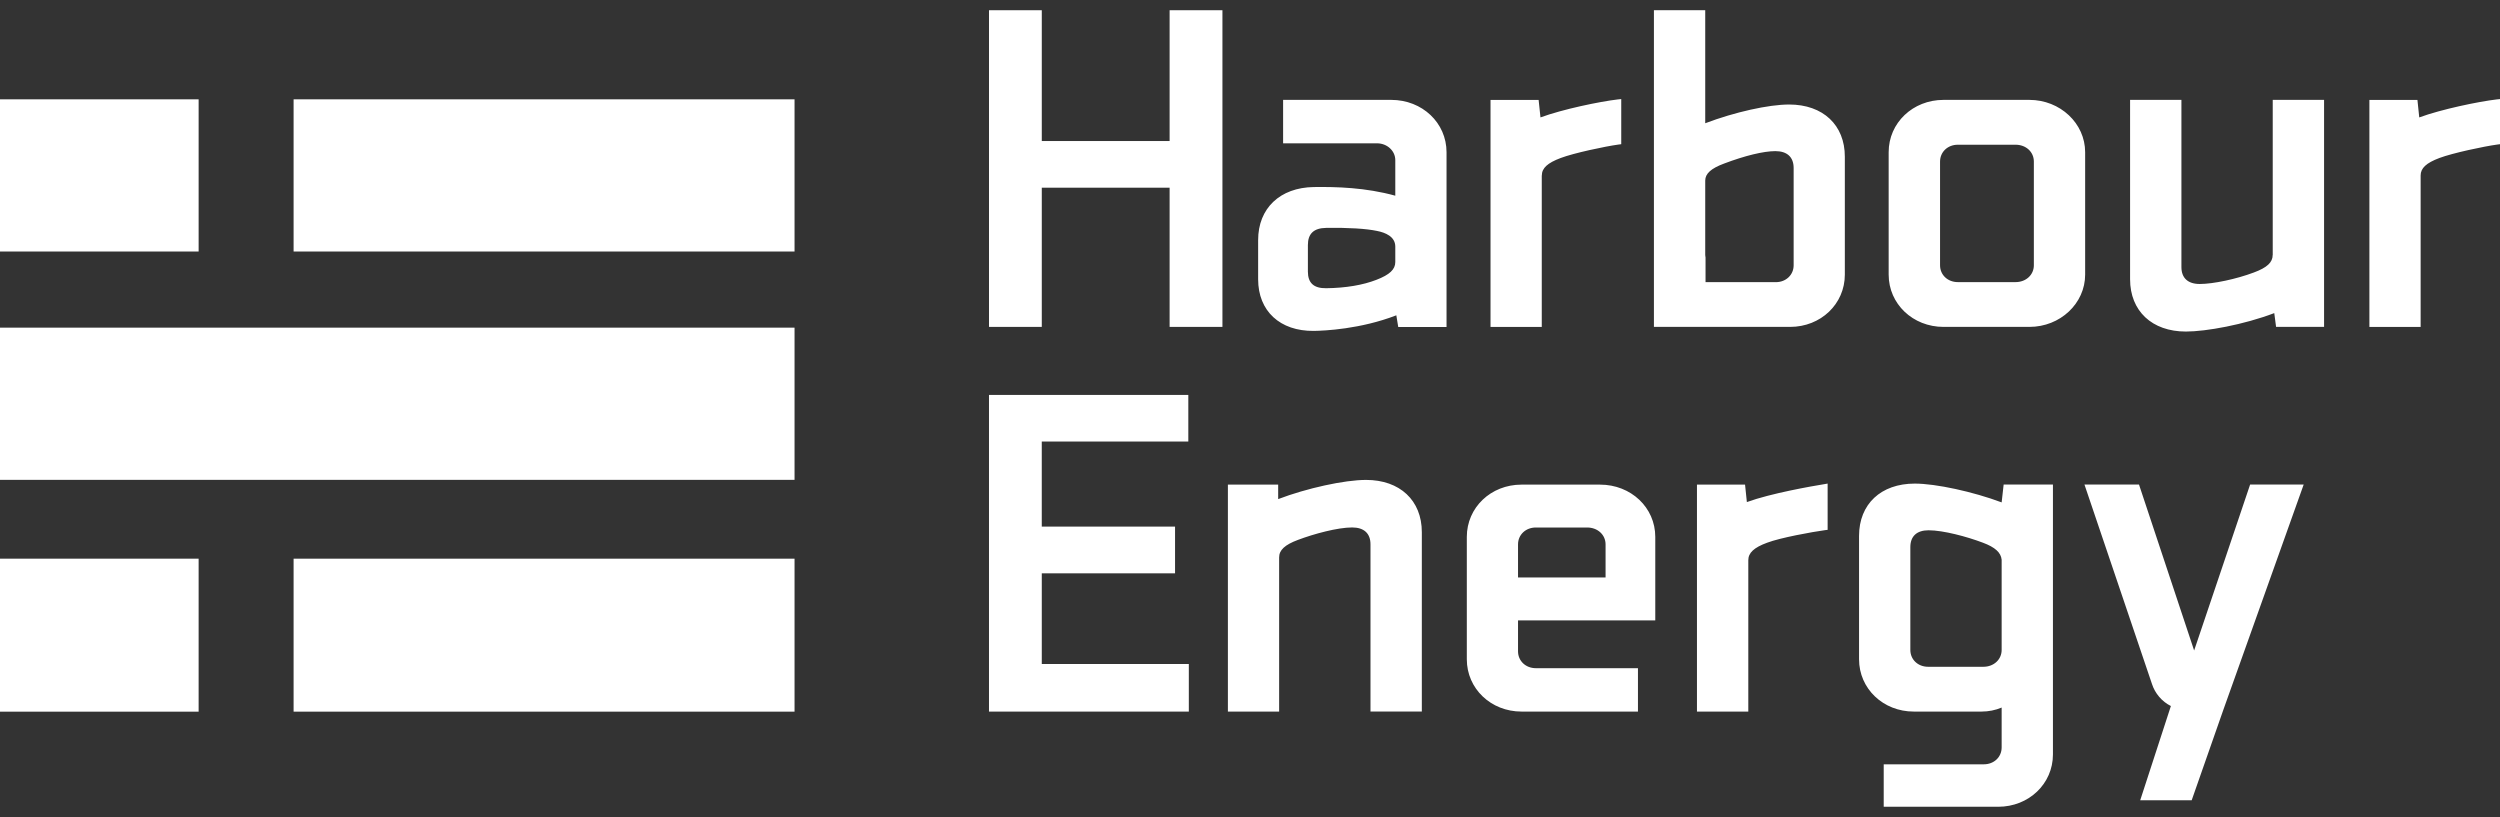
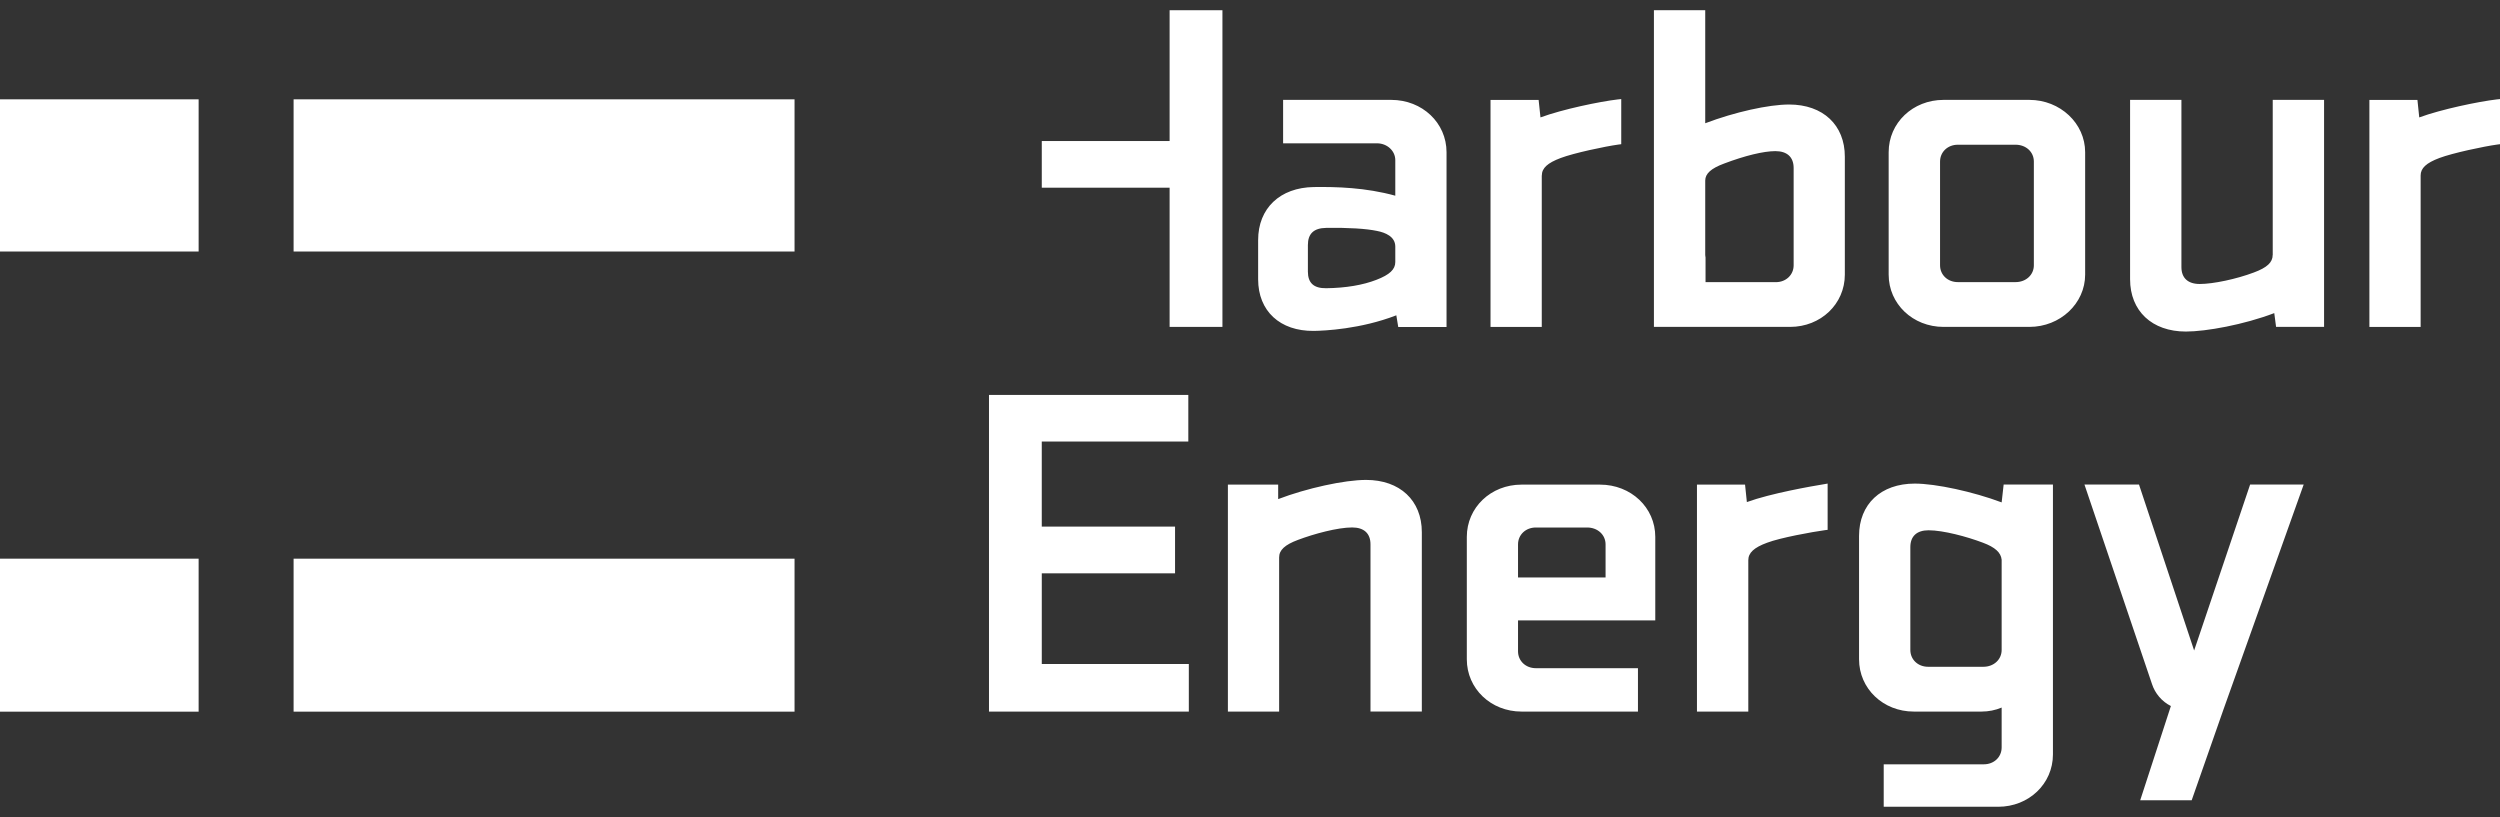
<svg xmlns="http://www.w3.org/2000/svg" width="153" height="50" viewBox="0 0 153 50" fill="none">
  <rect x="0" y="0" width="153" height="50" fill="#333333" stroke="none" />
  <g id="Vector">
    <path d="M124.472 9.889V16.235C124.472 16.822 123.99 17.265 123.353 17.265H119.819C119.197 17.265 118.731 16.822 118.731 16.236V9.889C118.731 9.3 119.2 8.857 119.819 8.857H123.353C123.992 8.857 124.472 9.297 124.472 9.889ZM127.611 9.314C127.611 7.55 126.083 6.113 124.199 6.113H118.944C117.066 6.113 115.586 7.519 115.586 9.314V16.806C115.586 18.6 117.066 20.006 118.944 20.006H124.199C126.086 20.006 127.611 18.571 127.611 16.805V9.314ZM139.088 15.604C139.088 16.056 138.747 16.375 137.937 16.676C136.875 17.077 135.452 17.38 134.623 17.38C133.901 17.38 133.503 17.012 133.503 16.348V6.113H130.361V17.09C130.361 19.033 131.702 20.291 133.776 20.291C135.015 20.291 137.33 19.869 139.185 19.162L139.296 20.006H142.233V6.113H139.091V15.604H139.088ZM63.757 35.086H71.913V32.229H63.756V27.021H72.725V24.168H60.526V43.548H72.756V40.635H63.757V35.086ZM83.604 29.371C82.278 29.371 79.968 29.879 78.224 30.545V29.658H75.147V43.548H78.283V34.113C78.283 33.664 78.63 33.341 79.439 33.04C80.406 32.675 81.857 32.28 82.752 32.28C83.476 32.28 83.874 32.645 83.874 33.312V43.545H87.016V32.568C87.016 30.627 85.675 29.371 83.604 29.371ZM92.903 35.341V33.316C92.903 32.727 93.374 32.283 93.993 32.283H97.135C97.775 32.283 98.261 32.727 98.261 33.316V35.341H92.903ZM97.922 29.659H93.116C91.238 29.659 89.769 31.063 89.769 32.858V40.347C89.769 42.143 91.241 43.548 93.116 43.548H100.243V40.893H93.993C93.374 40.893 92.903 40.449 92.903 39.861V37.967H101.303V32.856C101.303 31.063 99.817 29.659 97.922 29.659ZM122.501 39.778C122.501 40.363 122.018 40.807 121.385 40.807H118.001C117.376 40.807 116.913 40.363 116.913 39.778V33.482C116.913 32.818 117.308 32.453 118.029 32.453C118.93 32.453 120.379 32.844 121.348 33.211C122.1 33.49 122.458 33.817 122.501 34.256V39.778ZM122.501 30.746C120.759 30.093 118.476 29.596 117.183 29.596C115.11 29.596 113.774 30.854 113.774 32.797V40.347C113.774 42.143 115.246 43.548 117.123 43.548H121.276C121.697 43.548 122.117 43.465 122.501 43.303V45.743C122.501 46.331 122.035 46.776 121.41 46.776H115.283V49.374H122.288C124.166 49.374 125.64 47.968 125.64 46.17V29.655H122.623L122.501 30.746ZM134.281 39.81L130.907 29.655H127.569L131.699 41.855C131.793 42.146 131.944 42.416 132.143 42.648C132.342 42.881 132.585 43.072 132.858 43.209L130.981 48.976H134.131L136.074 43.427L140.986 29.652H137.708L134.281 39.81ZM104.371 15.706C104.364 15.674 104.36 15.641 104.36 15.607V11.052C104.36 10.628 104.715 10.306 105.513 10.01C106.791 9.526 107.933 9.249 108.652 9.249C109.373 9.249 109.771 9.615 109.771 10.282V16.236C109.771 16.822 109.302 17.268 108.683 17.268H104.379V15.755L104.371 15.706ZM109.495 6.396C108.237 6.396 106.16 6.86 104.36 7.543V0.626H101.22V20.006H109.553C111.436 20.006 112.904 18.6 112.904 16.806V9.593C112.907 7.653 111.569 6.396 109.495 6.396ZM152.802 6.084C151.683 6.216 149.415 6.686 148.058 7.186L147.947 6.116H145.007V20.008H148.143V10.741C148.143 10.289 148.487 9.972 149.296 9.668C150.101 9.365 152.007 8.959 152.847 8.844L153.001 8.825V6.063L152.802 6.084ZM106.908 30.727L106.797 29.658H103.854V43.548H106.996V34.285C106.996 33.833 107.343 33.509 108.152 33.213C108.967 32.904 110.896 32.555 111.7 32.444L111.851 32.426V29.594L111.643 29.631C110.876 29.755 108.368 30.195 106.908 30.727ZM94.36 10.741C94.36 10.289 94.706 9.972 95.519 9.668C96.32 9.365 98.226 8.959 99.067 8.844L99.22 8.825V6.063L99.016 6.084C97.894 6.216 95.632 6.686 94.277 7.186L94.164 6.116H91.22V20.008H94.356V10.741H94.36ZM81.162 17.639C80.406 17.649 80.043 17.319 80.043 16.623V14.995C80.043 14.301 80.406 13.957 81.162 13.947C82.545 13.927 83.591 13.992 84.267 14.132C84.782 14.231 85.392 14.478 85.392 15.093V16.037C85.392 16.488 85.048 16.813 84.236 17.125C83.417 17.445 82.356 17.626 81.162 17.639ZM85.148 6.113H78.526V8.771H84.273C84.892 8.771 85.392 9.23 85.392 9.8V11.977C83.574 11.474 81.781 11.428 80.406 11.447C78.335 11.477 76.998 12.748 76.998 14.691V17.093C76.998 19.036 78.335 20.274 80.406 20.251C81.049 20.242 83.264 20.145 85.455 19.297L85.572 20.011H88.528V9.314C88.528 7.521 87.043 6.113 85.148 6.113ZM12.156 34.191H0V43.553H12.156V34.191Z" fill="white" />
-     <path d="M48.626 34.191H17.968V43.553H48.626V34.191ZM71.58 8.631H63.757V0.626H60.527V20.006H63.757V11.487H71.58V20.006H74.813V0.626H71.58V8.631Z" fill="white" />
-     <path d="M48.626 20.052H0V29.367H48.626V20.052Z" fill="white" />
+     <path d="M48.626 34.191H17.968V43.553H48.626V34.191ZM71.58 8.631H63.757V0.626V20.006H63.757V11.487H71.58V20.006H74.813V0.626H71.58V8.631Z" fill="white" />
    <path d="M12.156 6.079H0V15.393H12.156V6.079Z" fill="white" />
    <path d="M48.626 6.079H17.968V15.393H48.626V6.079Z" fill="white" />
  </g>
</svg>